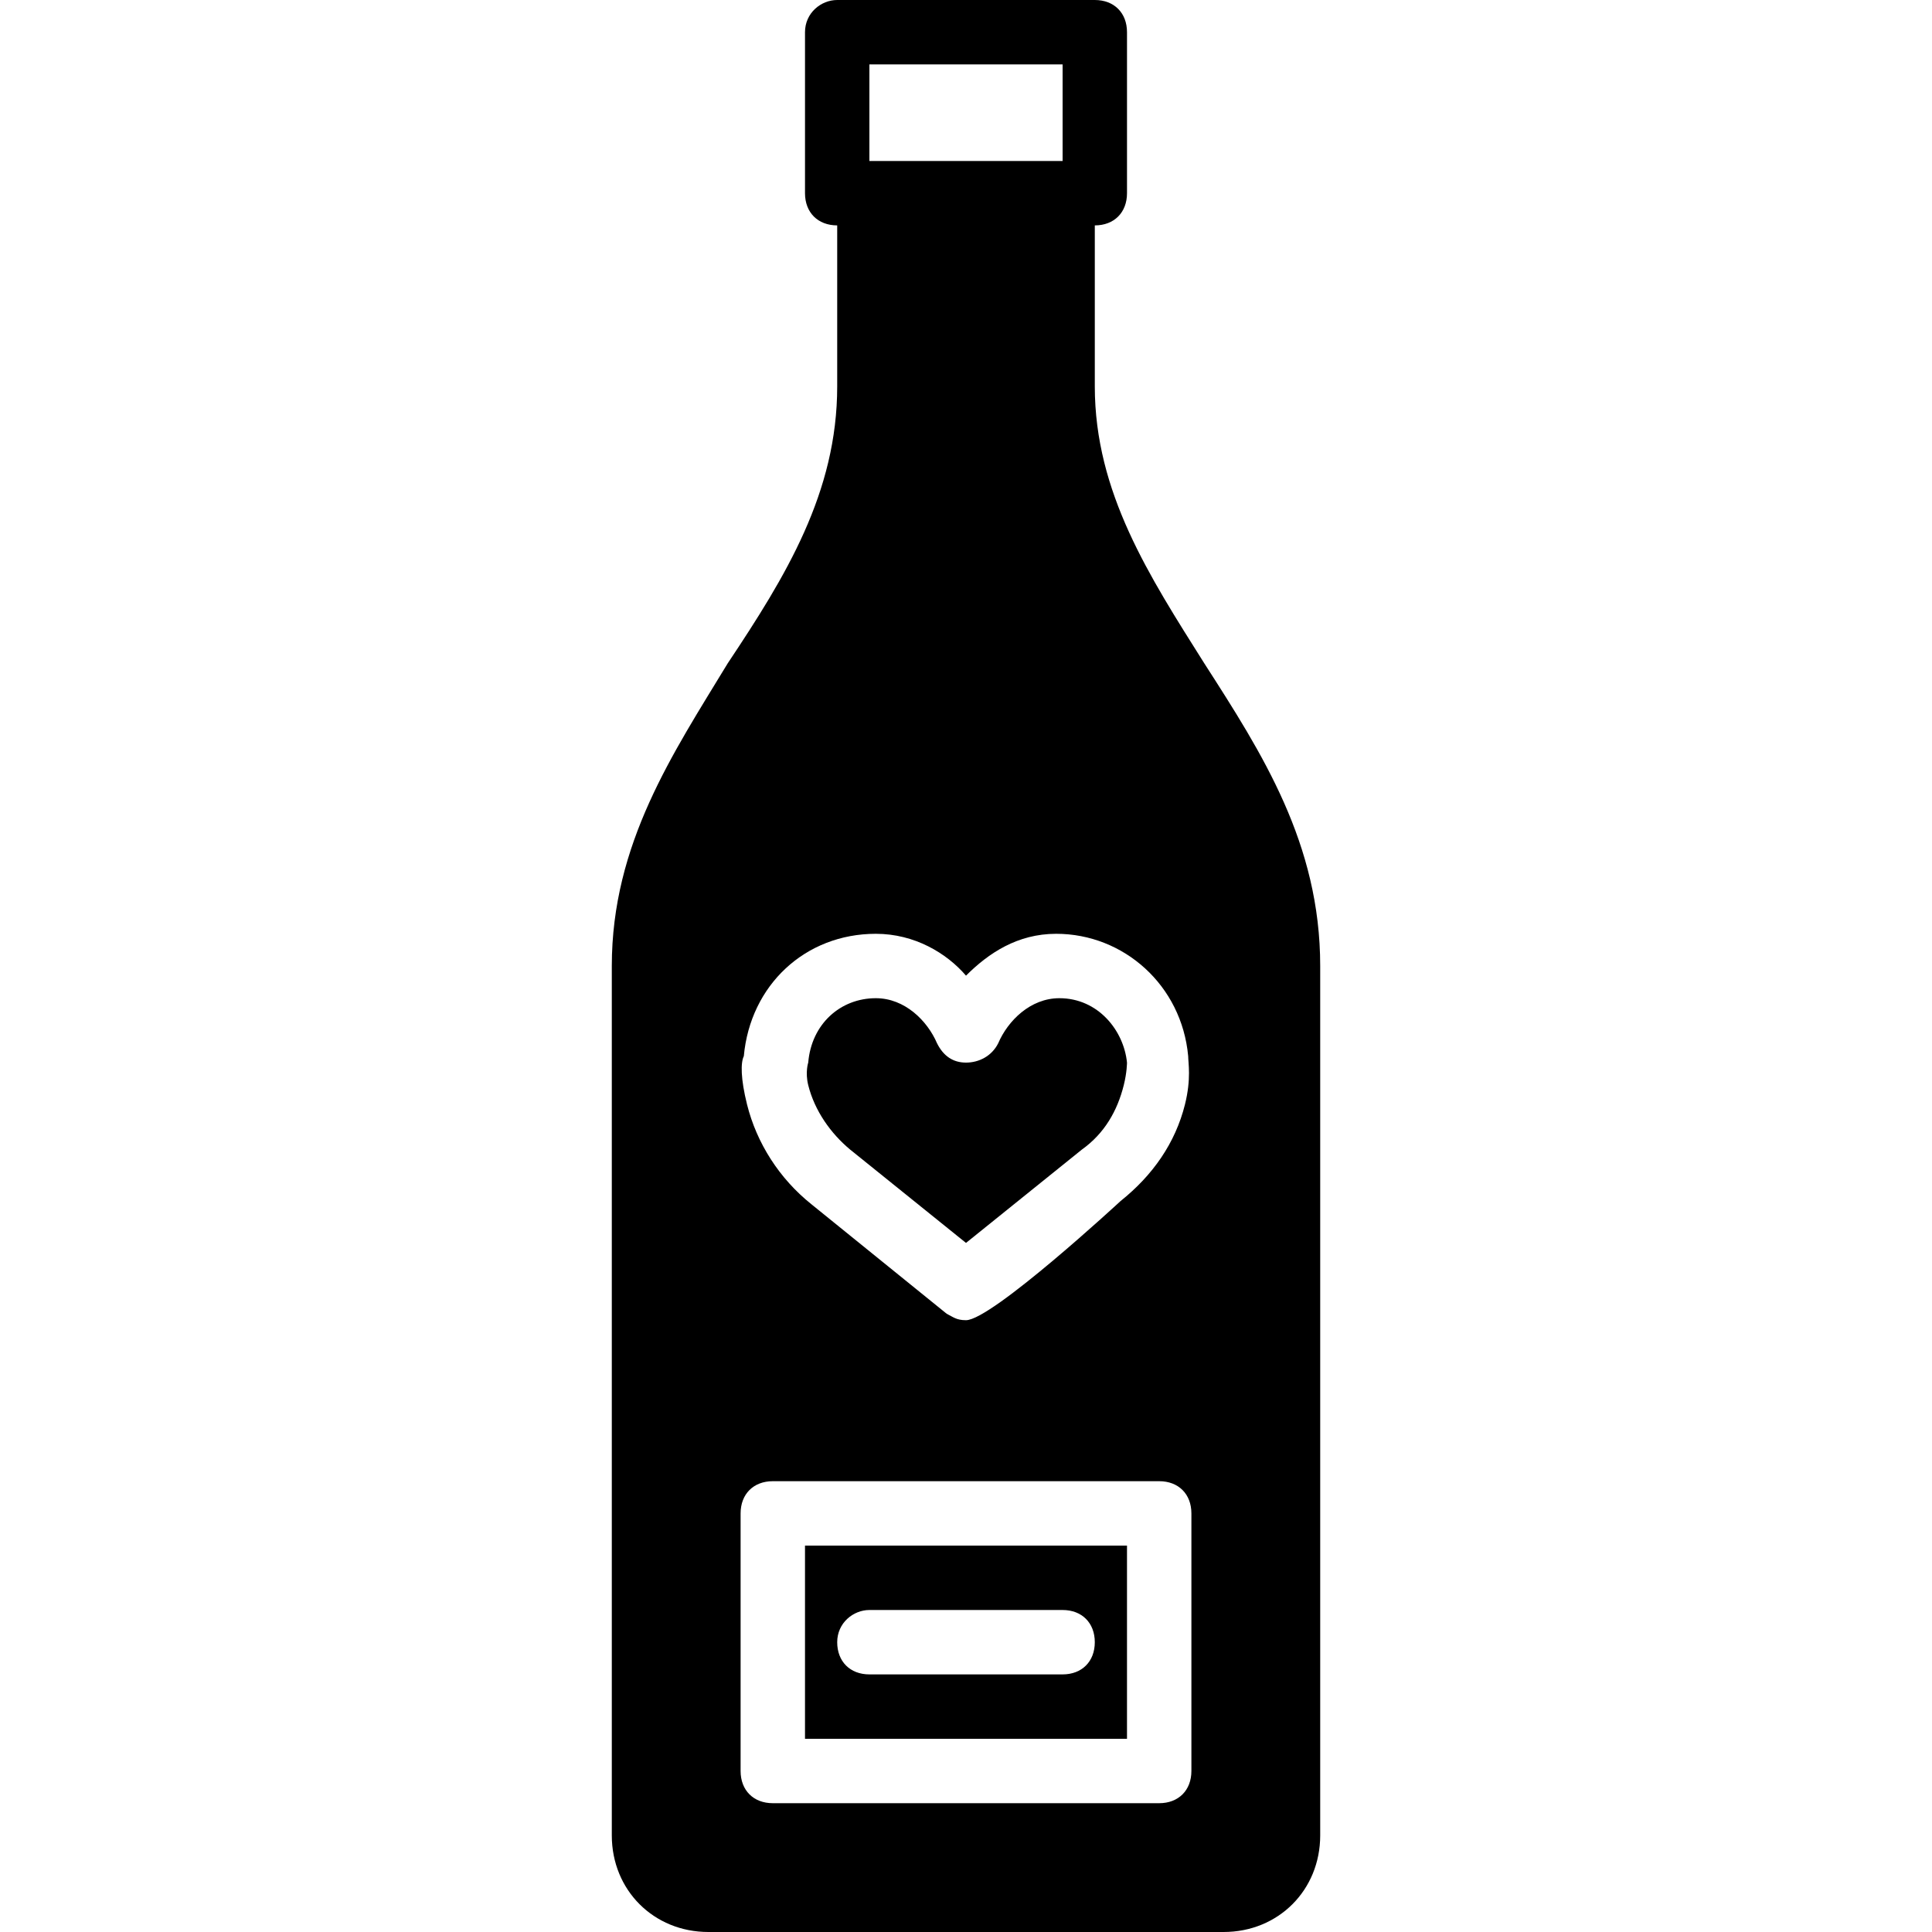
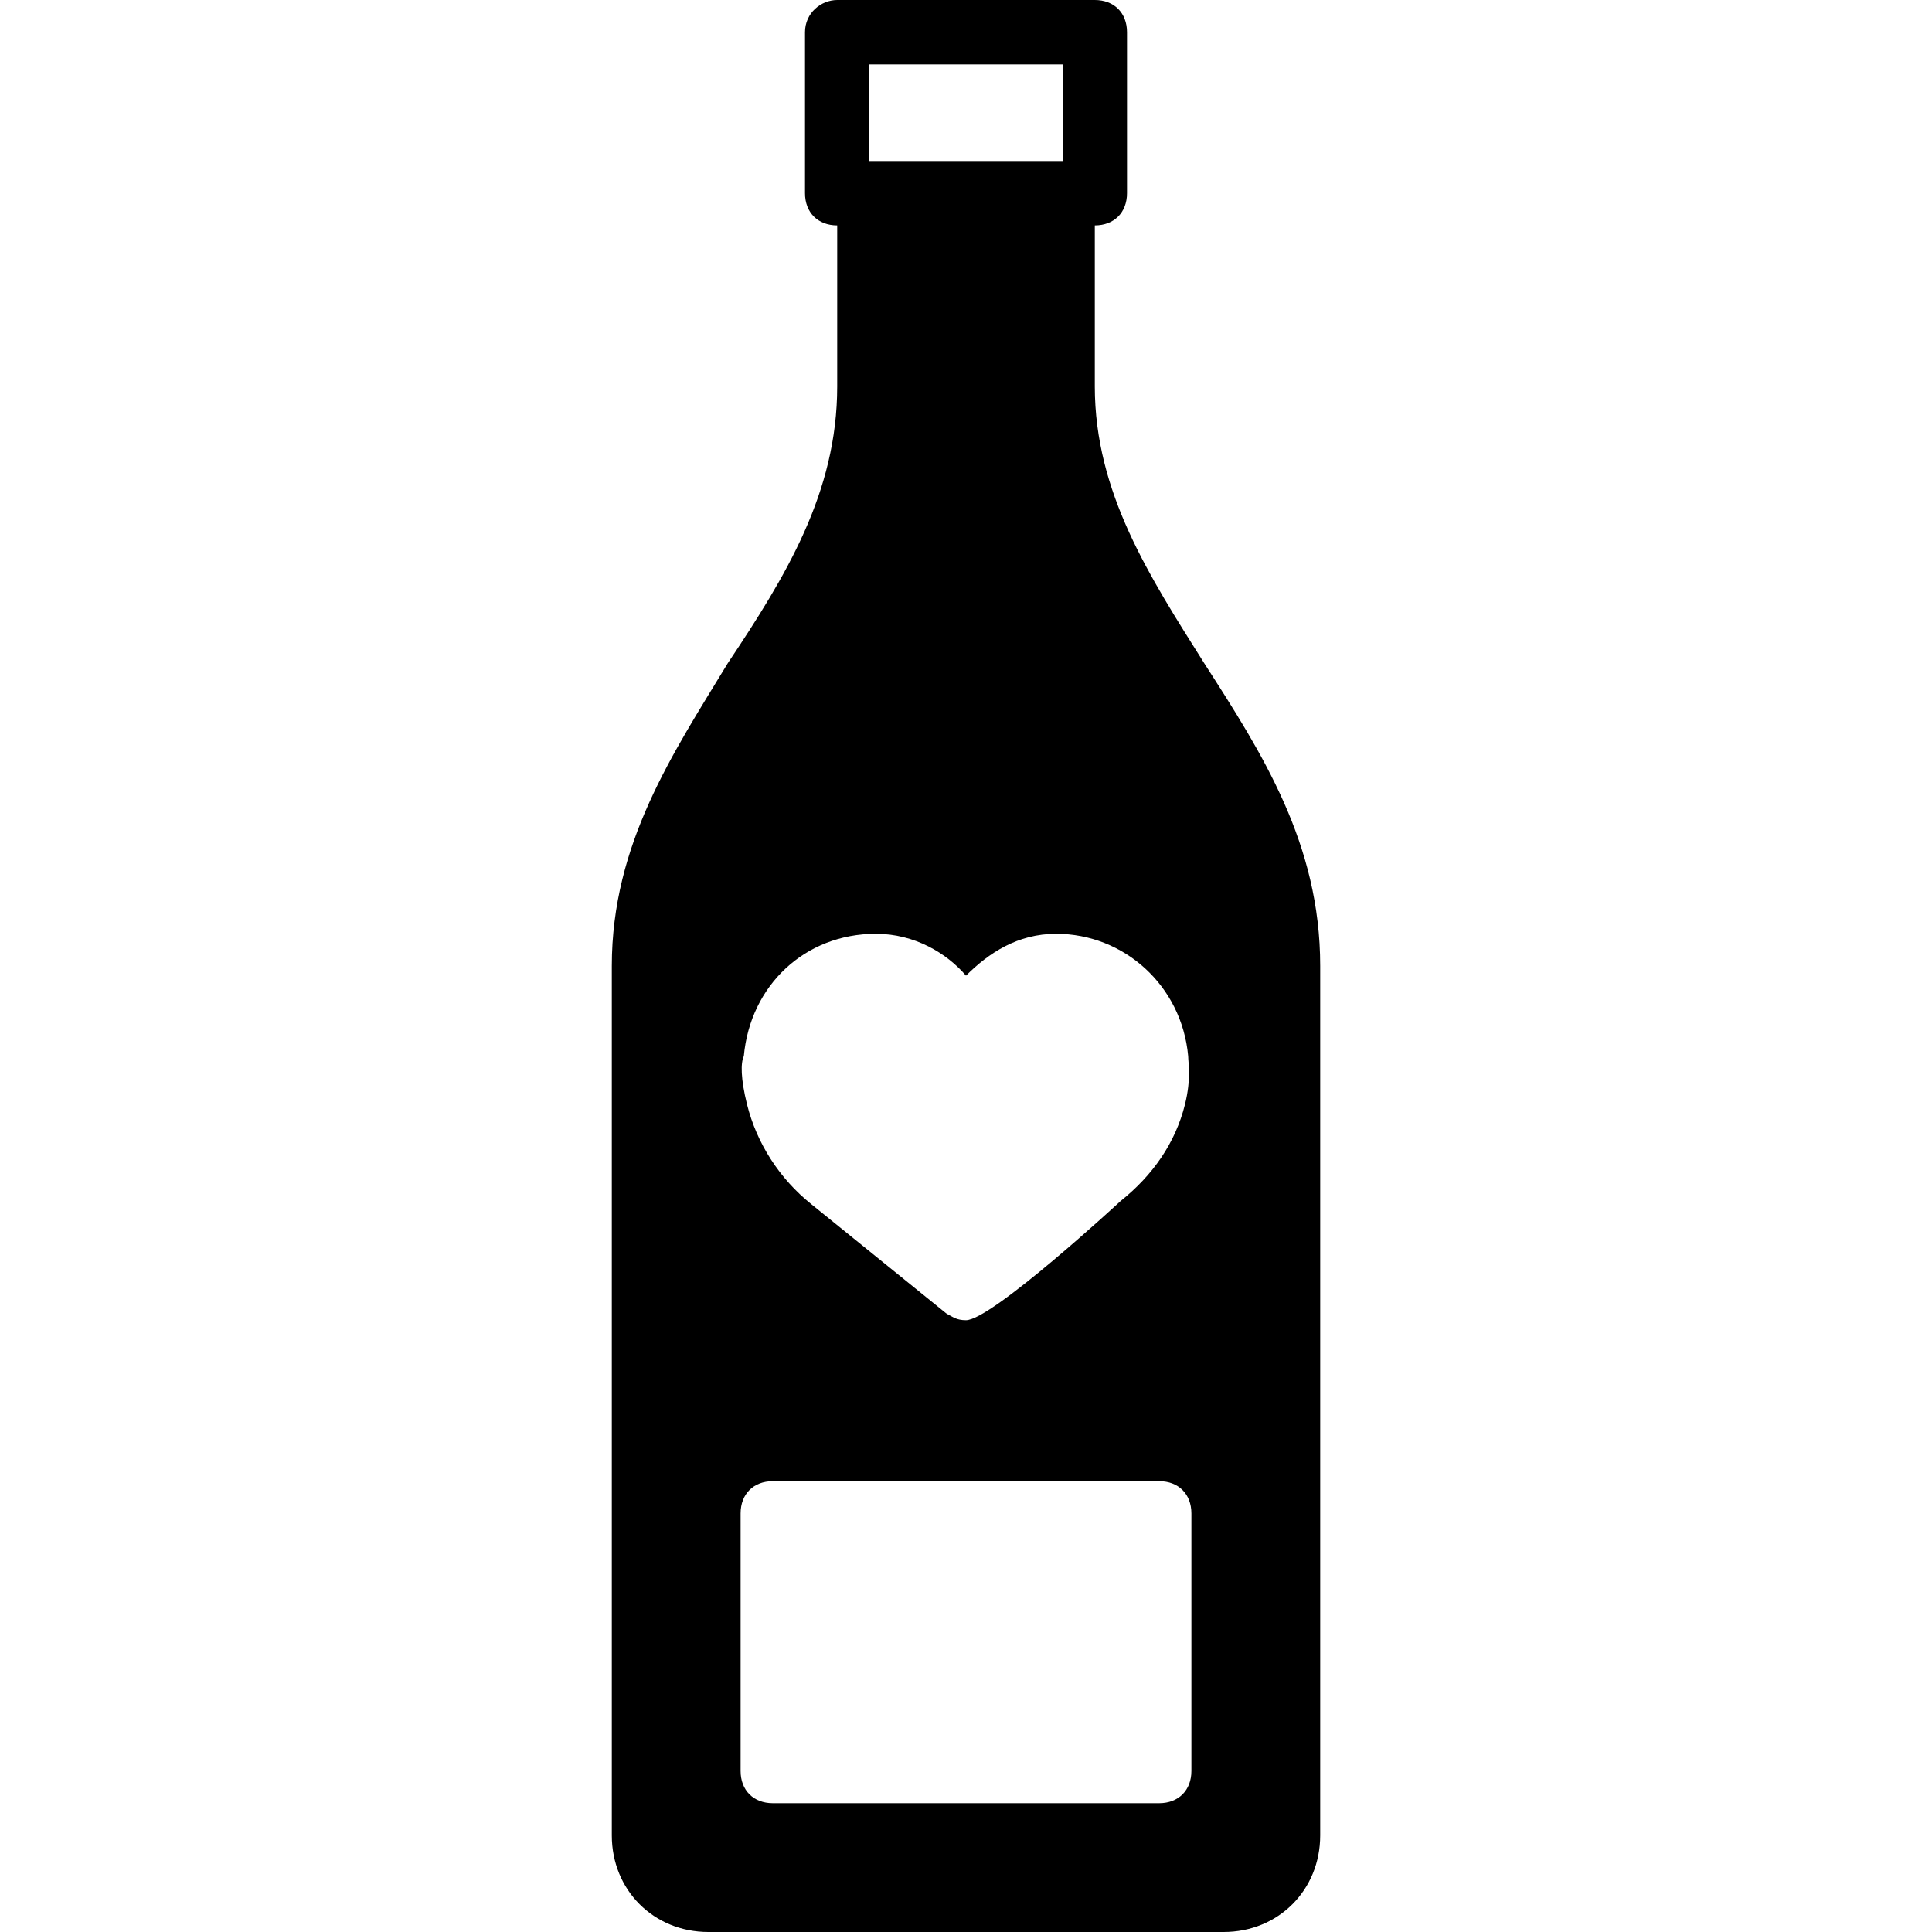
<svg xmlns="http://www.w3.org/2000/svg" fill="#000000" height="800px" width="800px" version="1.1" id="Layer_1" viewBox="0 0 512 512" xml:space="preserve">
  <g>
    <g>
-       <path d="M213.333,409.6v51.2h85.333v-51.2H213.333z M281.6,443.733h-51.2c-5.12,0-8.533-3.413-8.533-8.533    s4.267-8.533,8.533-8.533h51.2c5.12,0,8.533,3.413,8.533,8.533S286.72,443.733,281.6,443.733z" />
-     </g>
+       </g>
  </g>
  <g>
    <g>
-       <path d="M280.747,264.533c-7.68,0-13.653,5.973-16.213,11.947c-1.707,3.413-5.12,5.12-8.533,5.12s-5.973-1.707-7.68-5.12    c-2.56-5.973-8.533-11.947-16.213-11.947c-9.387,0-17.067,6.827-17.92,17.067c0,0-0.853,2.56,0,5.973    c1.707,6.827,5.973,12.8,11.093,17.067L256,329.387l30.72-24.747c5.973-4.267,9.387-10.24,11.093-17.067    c0.853-3.413,0.853-5.973,0.853-5.973C297.813,273.067,290.987,264.533,280.747,264.533z" />
-     </g>
+       </g>
  </g>
  <g>
    <g>
      <path d="M319.147,175.787c-14.507-23.04-29.013-45.227-29.013-73.387V59.733c5.12,0,8.533-3.413,8.533-8.533V8.533    c0-5.12-3.413-8.533-8.533-8.533h-68.267c-4.267,0-8.533,3.413-8.533,8.533V51.2c0,5.12,3.413,8.533,8.533,8.533V102.4    c0,28.16-13.653,50.347-29.013,73.387c-14.507,23.893-30.72,47.787-30.72,80.213v230.4c0,14.507,11.093,25.6,25.6,25.6h136.533    c14.507,0,25.6-11.093,25.6-25.6V256C349.867,223.573,334.507,199.68,319.147,175.787z M230.4,17.067h51.2v25.6h-51.2V17.067z     M197.12,279.893c1.707-18.773,16.213-32.427,34.987-32.427c10.24,0,18.773,5.12,23.893,11.093    c5.973-5.973,13.653-11.093,23.893-11.093c17.92,0,33.28,13.653,34.987,32.427c0,1.707,0.853,5.973-0.853,12.8    c-2.56,10.24-8.533,18.773-17.067,25.6c0,0-34.133,31.573-40.96,31.573c-2.56,0-3.413-0.853-5.12-1.707l-35.84-29.013    c-8.533-6.827-14.507-16.213-17.067-26.453C196.267,285.867,196.267,281.6,197.12,279.893z M315.733,469.333    c0,5.12-3.413,8.533-8.533,8.533H204.8c-5.12,0-8.533-3.413-8.533-8.533v-68.267c0-5.12,3.413-8.533,8.533-8.533h102.4    c5.12,0,8.533,3.413,8.533,8.533V469.333z" />
    </g>
  </g>
</svg>